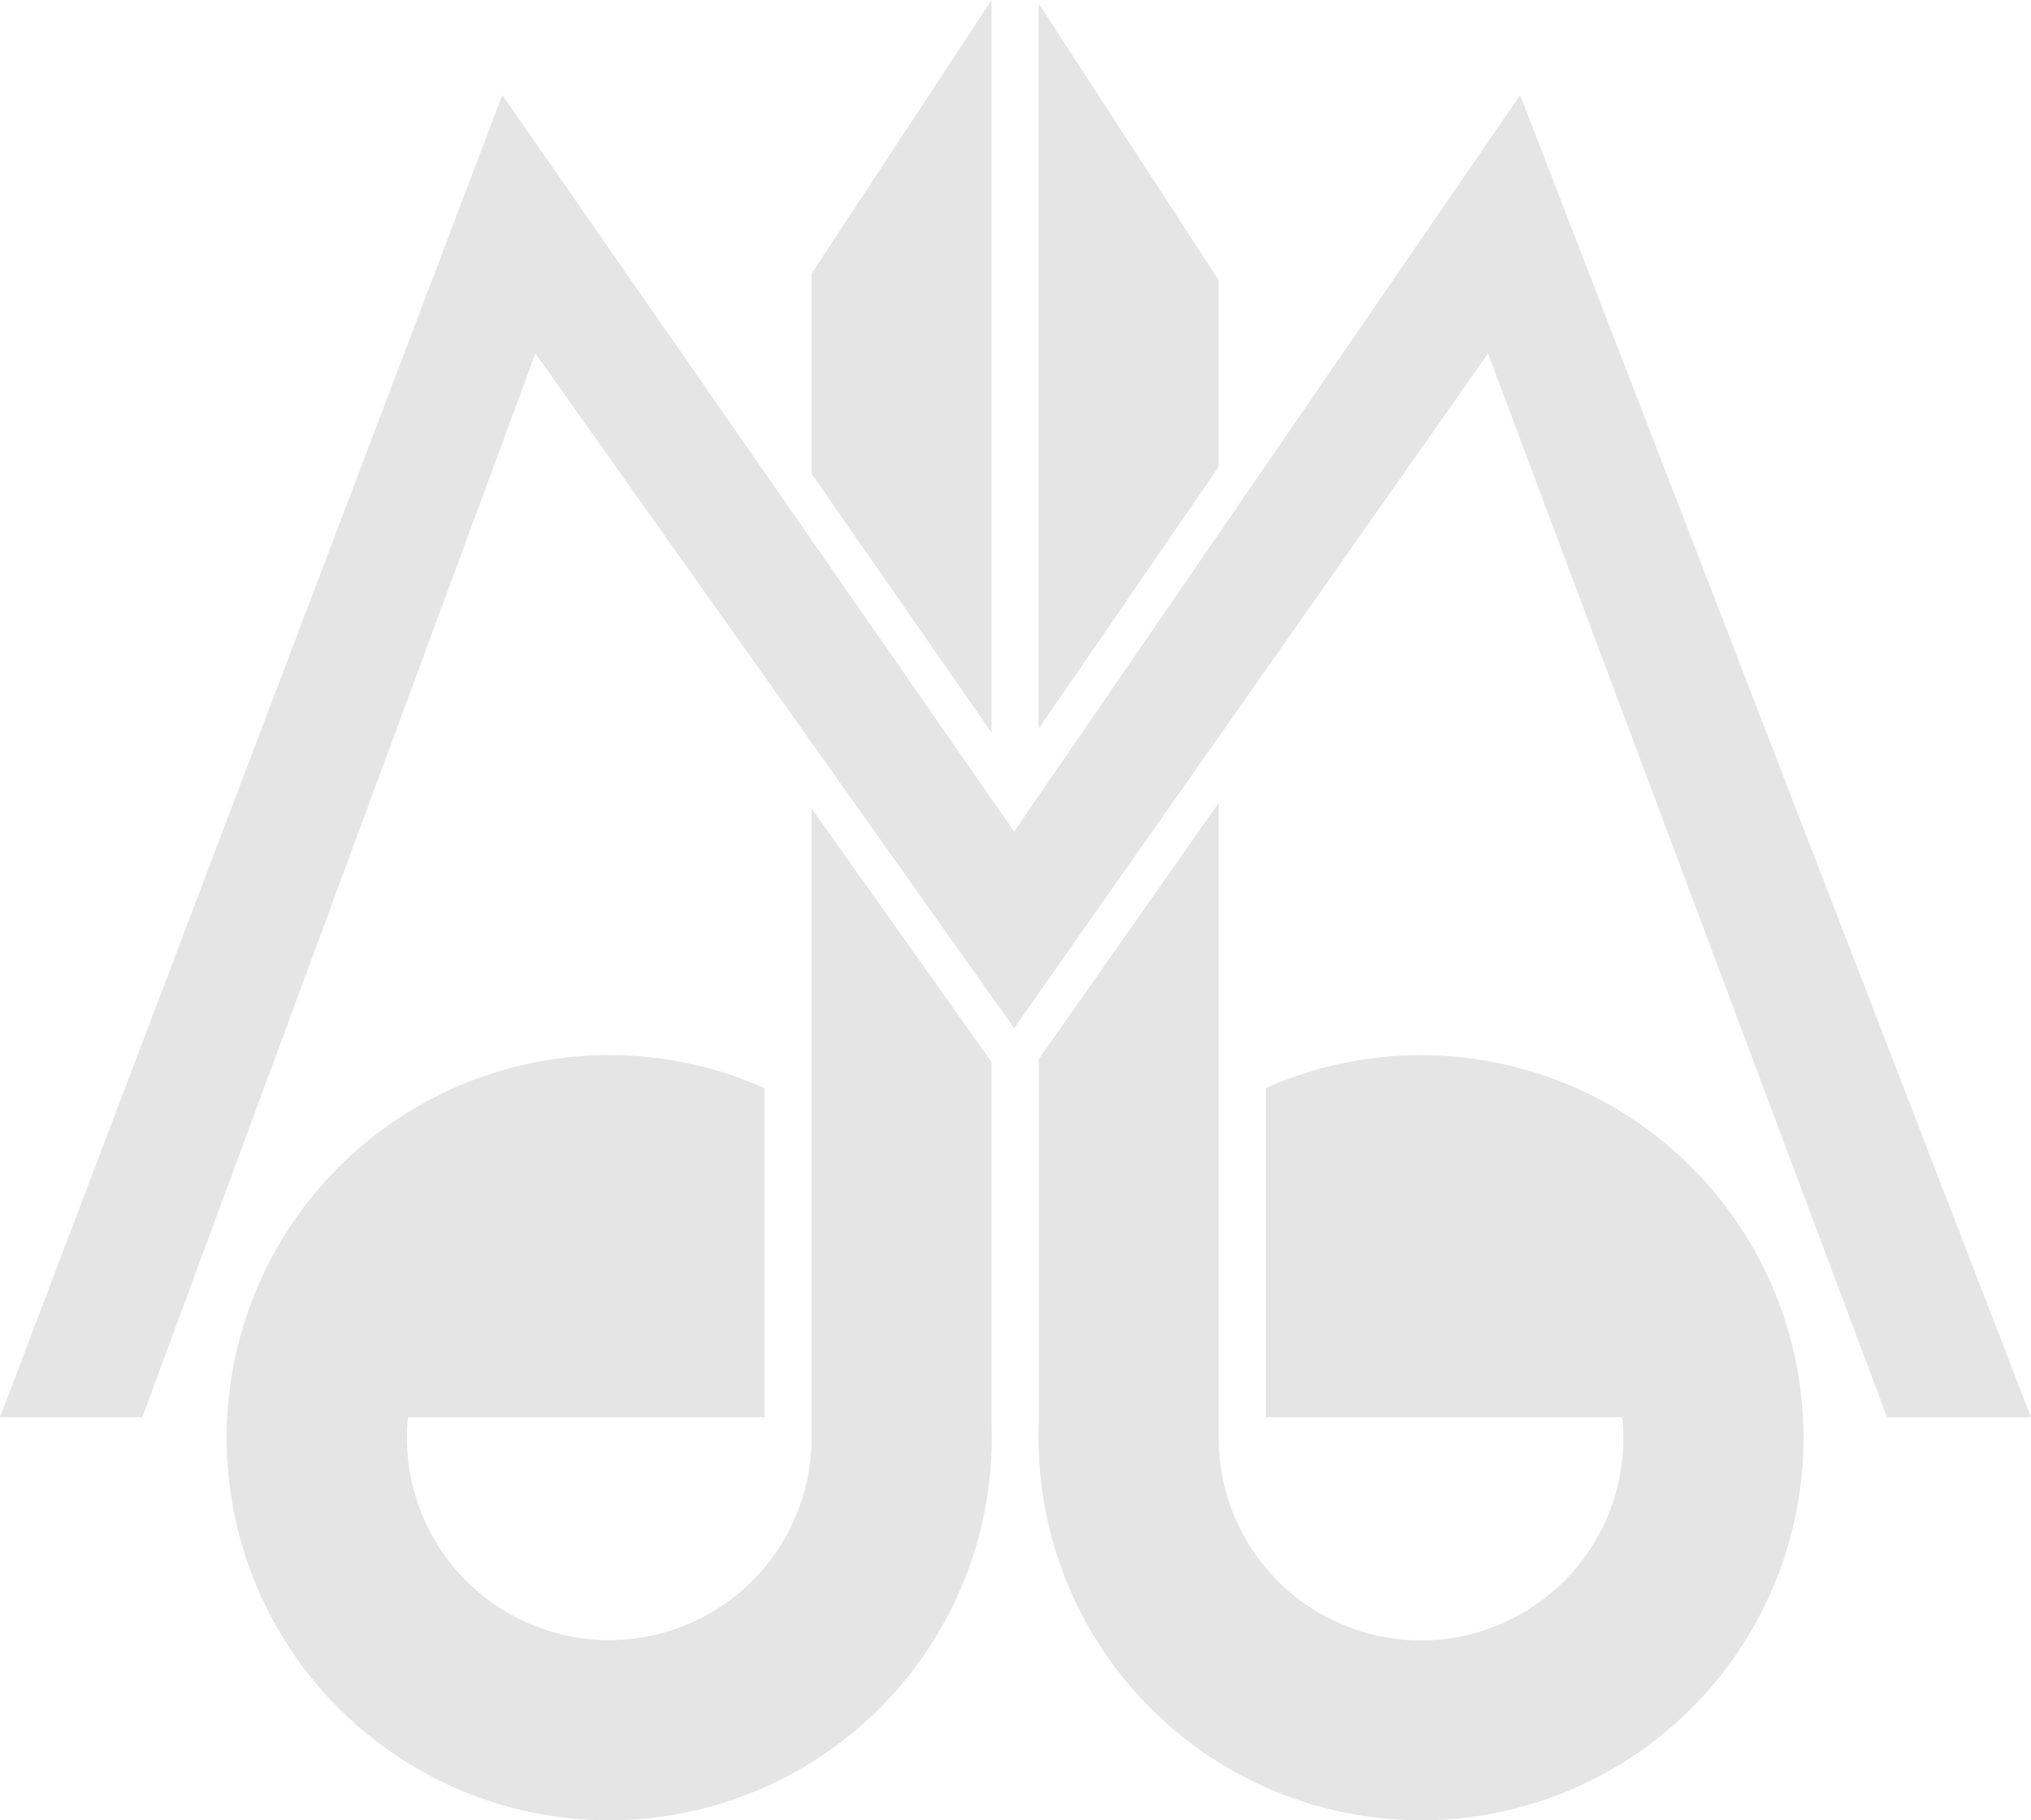
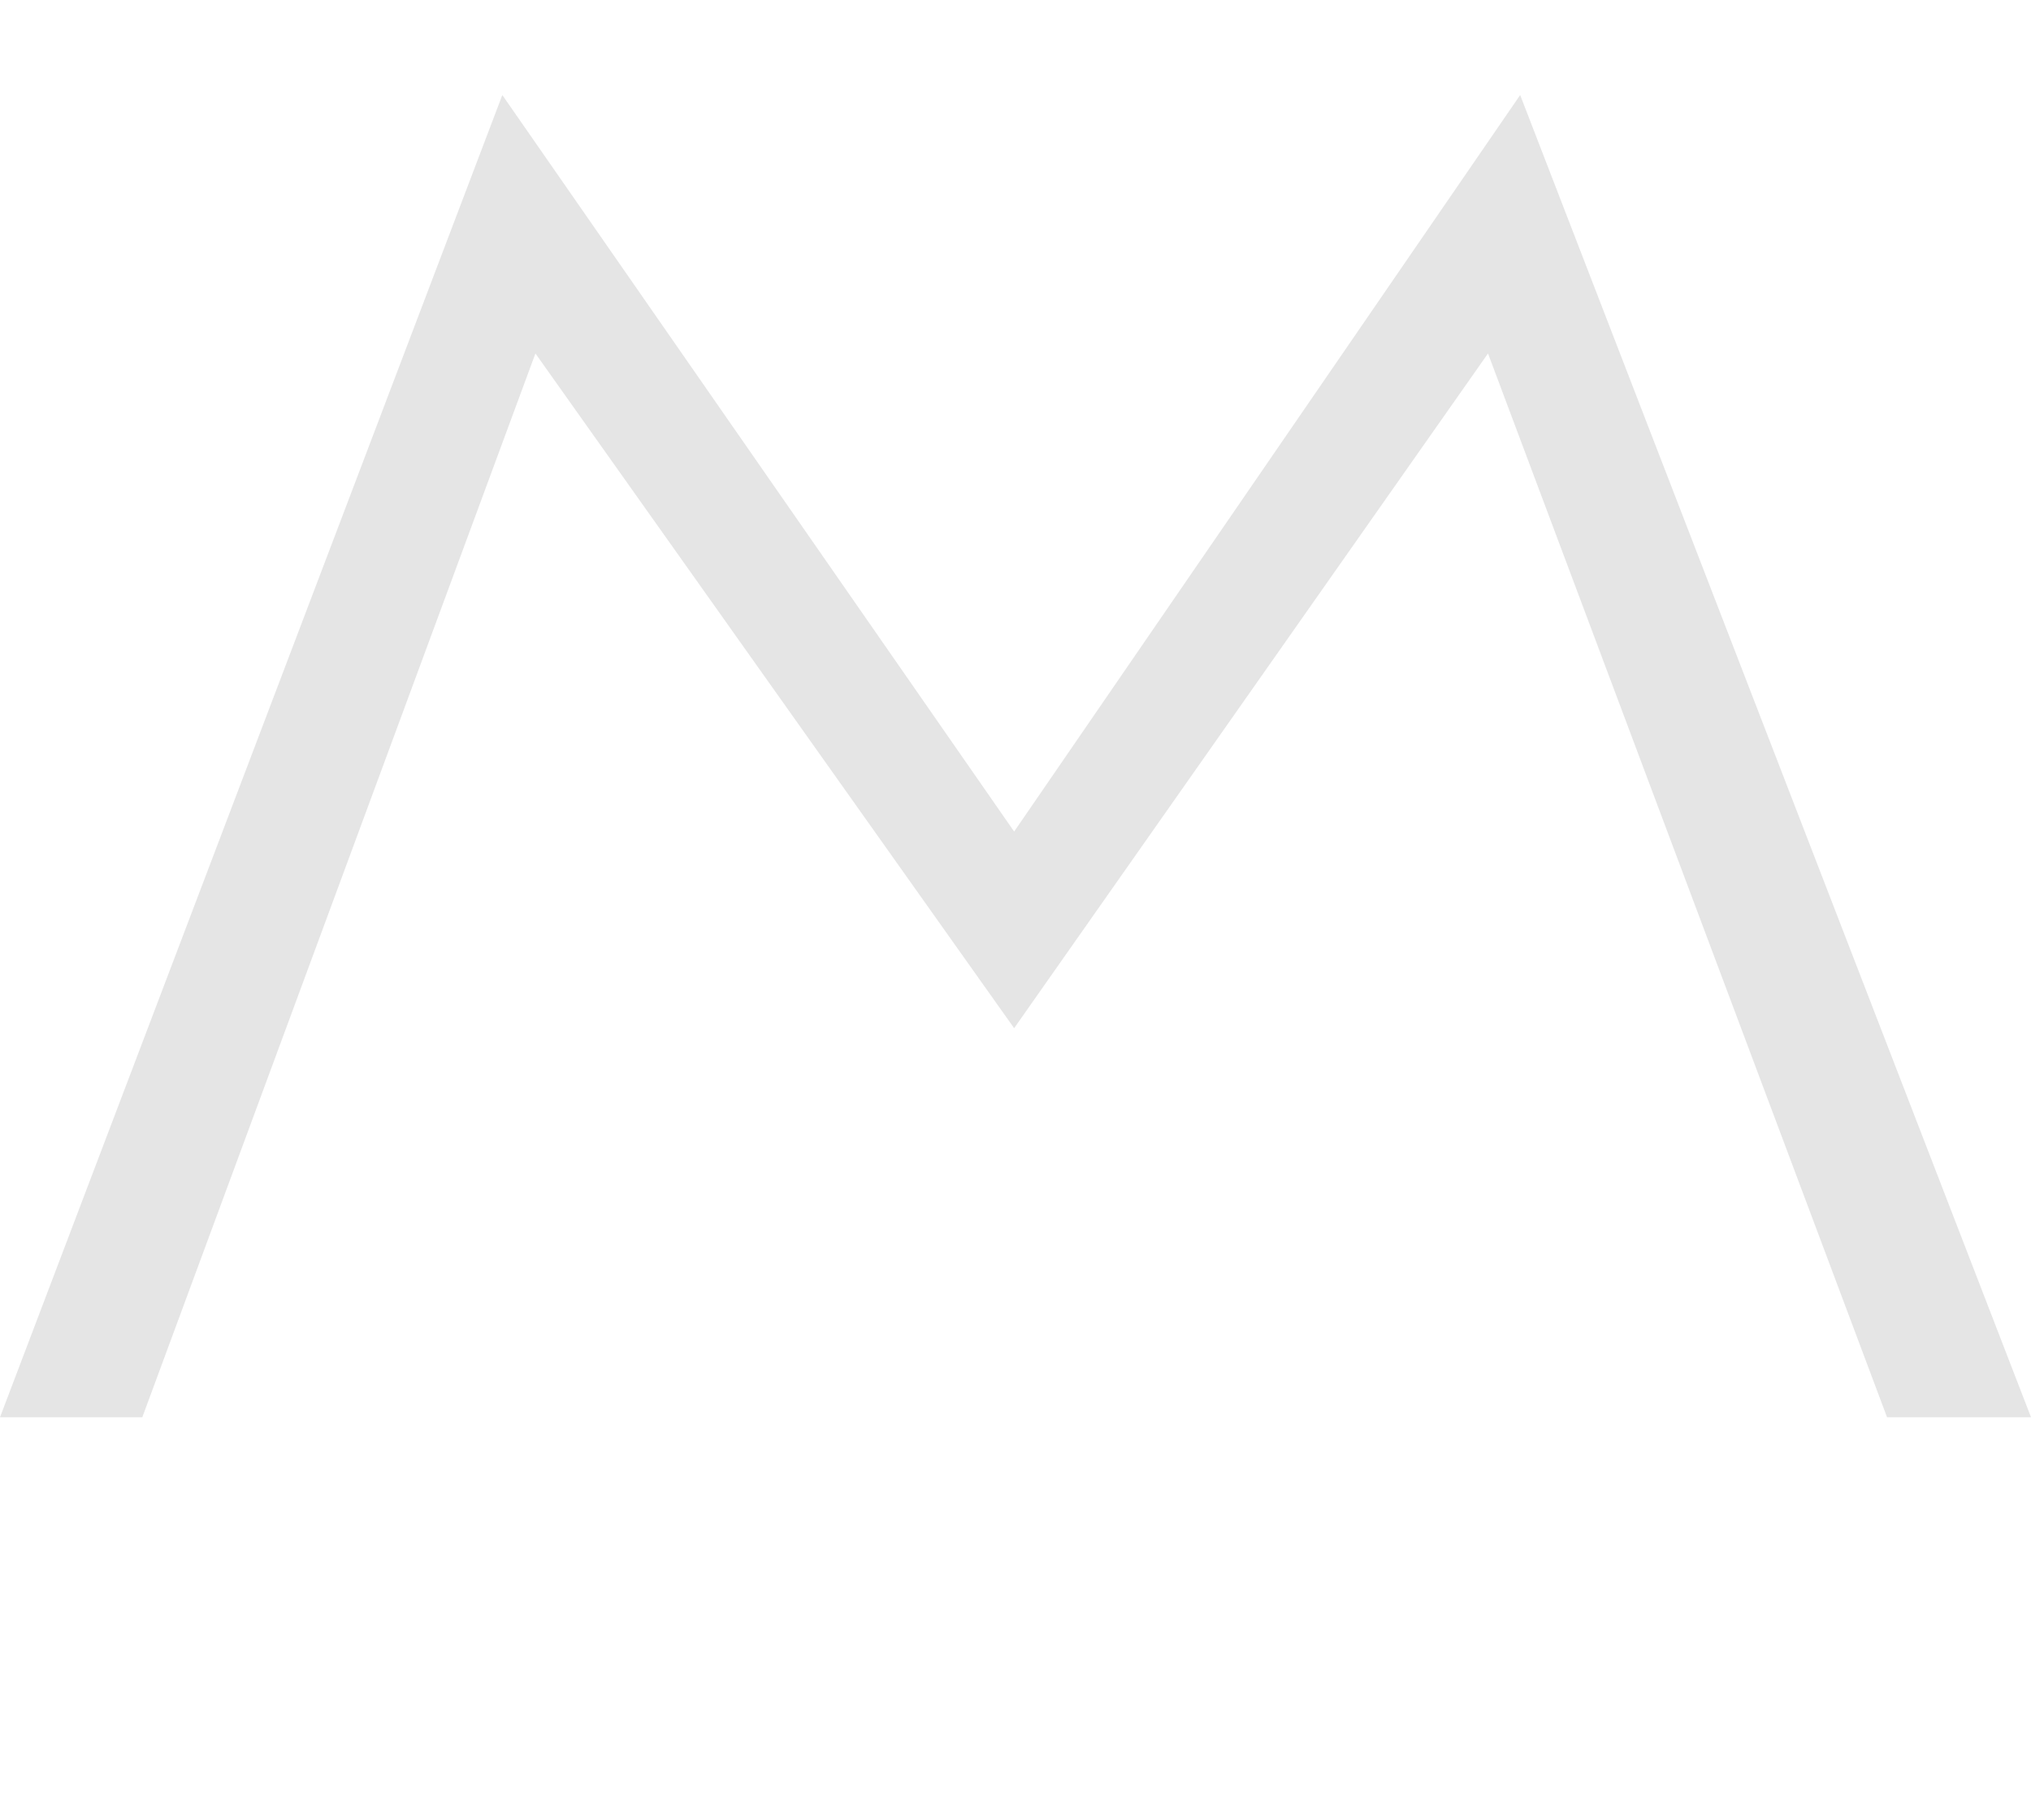
<svg xmlns="http://www.w3.org/2000/svg" width="151.039" height="135.352" viewBox="0 0 151.039 135.352">
  <g transform="translate(-923.781 -4156)">
-     <path d="M286,216.084a28.445,28.445,0,1,1-28.433,29.262h0v-.025q-.012-.4-.012-.791t.012-.791V216.386l13.388-19.061v47.256h0a15.045,15.045,0,0,0,30.09-.052q0-.771-.076-1.521H274.456V218.528A28.336,28.336,0,0,1,286,216.084Zm-75.337,26.925h26.517V218.528a28.449,28.449,0,1,0,16.884,26.818h0v-.025q.011-.4.011-.791t-.011-.791V216.6l-13.388-18.869v46.854h0a15.045,15.045,0,1,1-30.013-1.573Zm46.9-51.2V137.874l13.388,20.582V172.33l-13.388,19.483Zm-3.5.292V137.623l-13.388,20.348v14.87Z" transform="translate(743.458 4018.377)" fill="#e5e5e5" fill-rule="evenodd" />
    <path d="M291.017,163.892l-35.24,50.171-35.6-50.171-29.235,79.1H180.359l37.356-98.316,38.063,54.765,37.631-54.765L331.4,242.994H320.693Z" transform="translate(743.422 4018.391)" fill="#e5e5e5" />
  </g>
</svg>